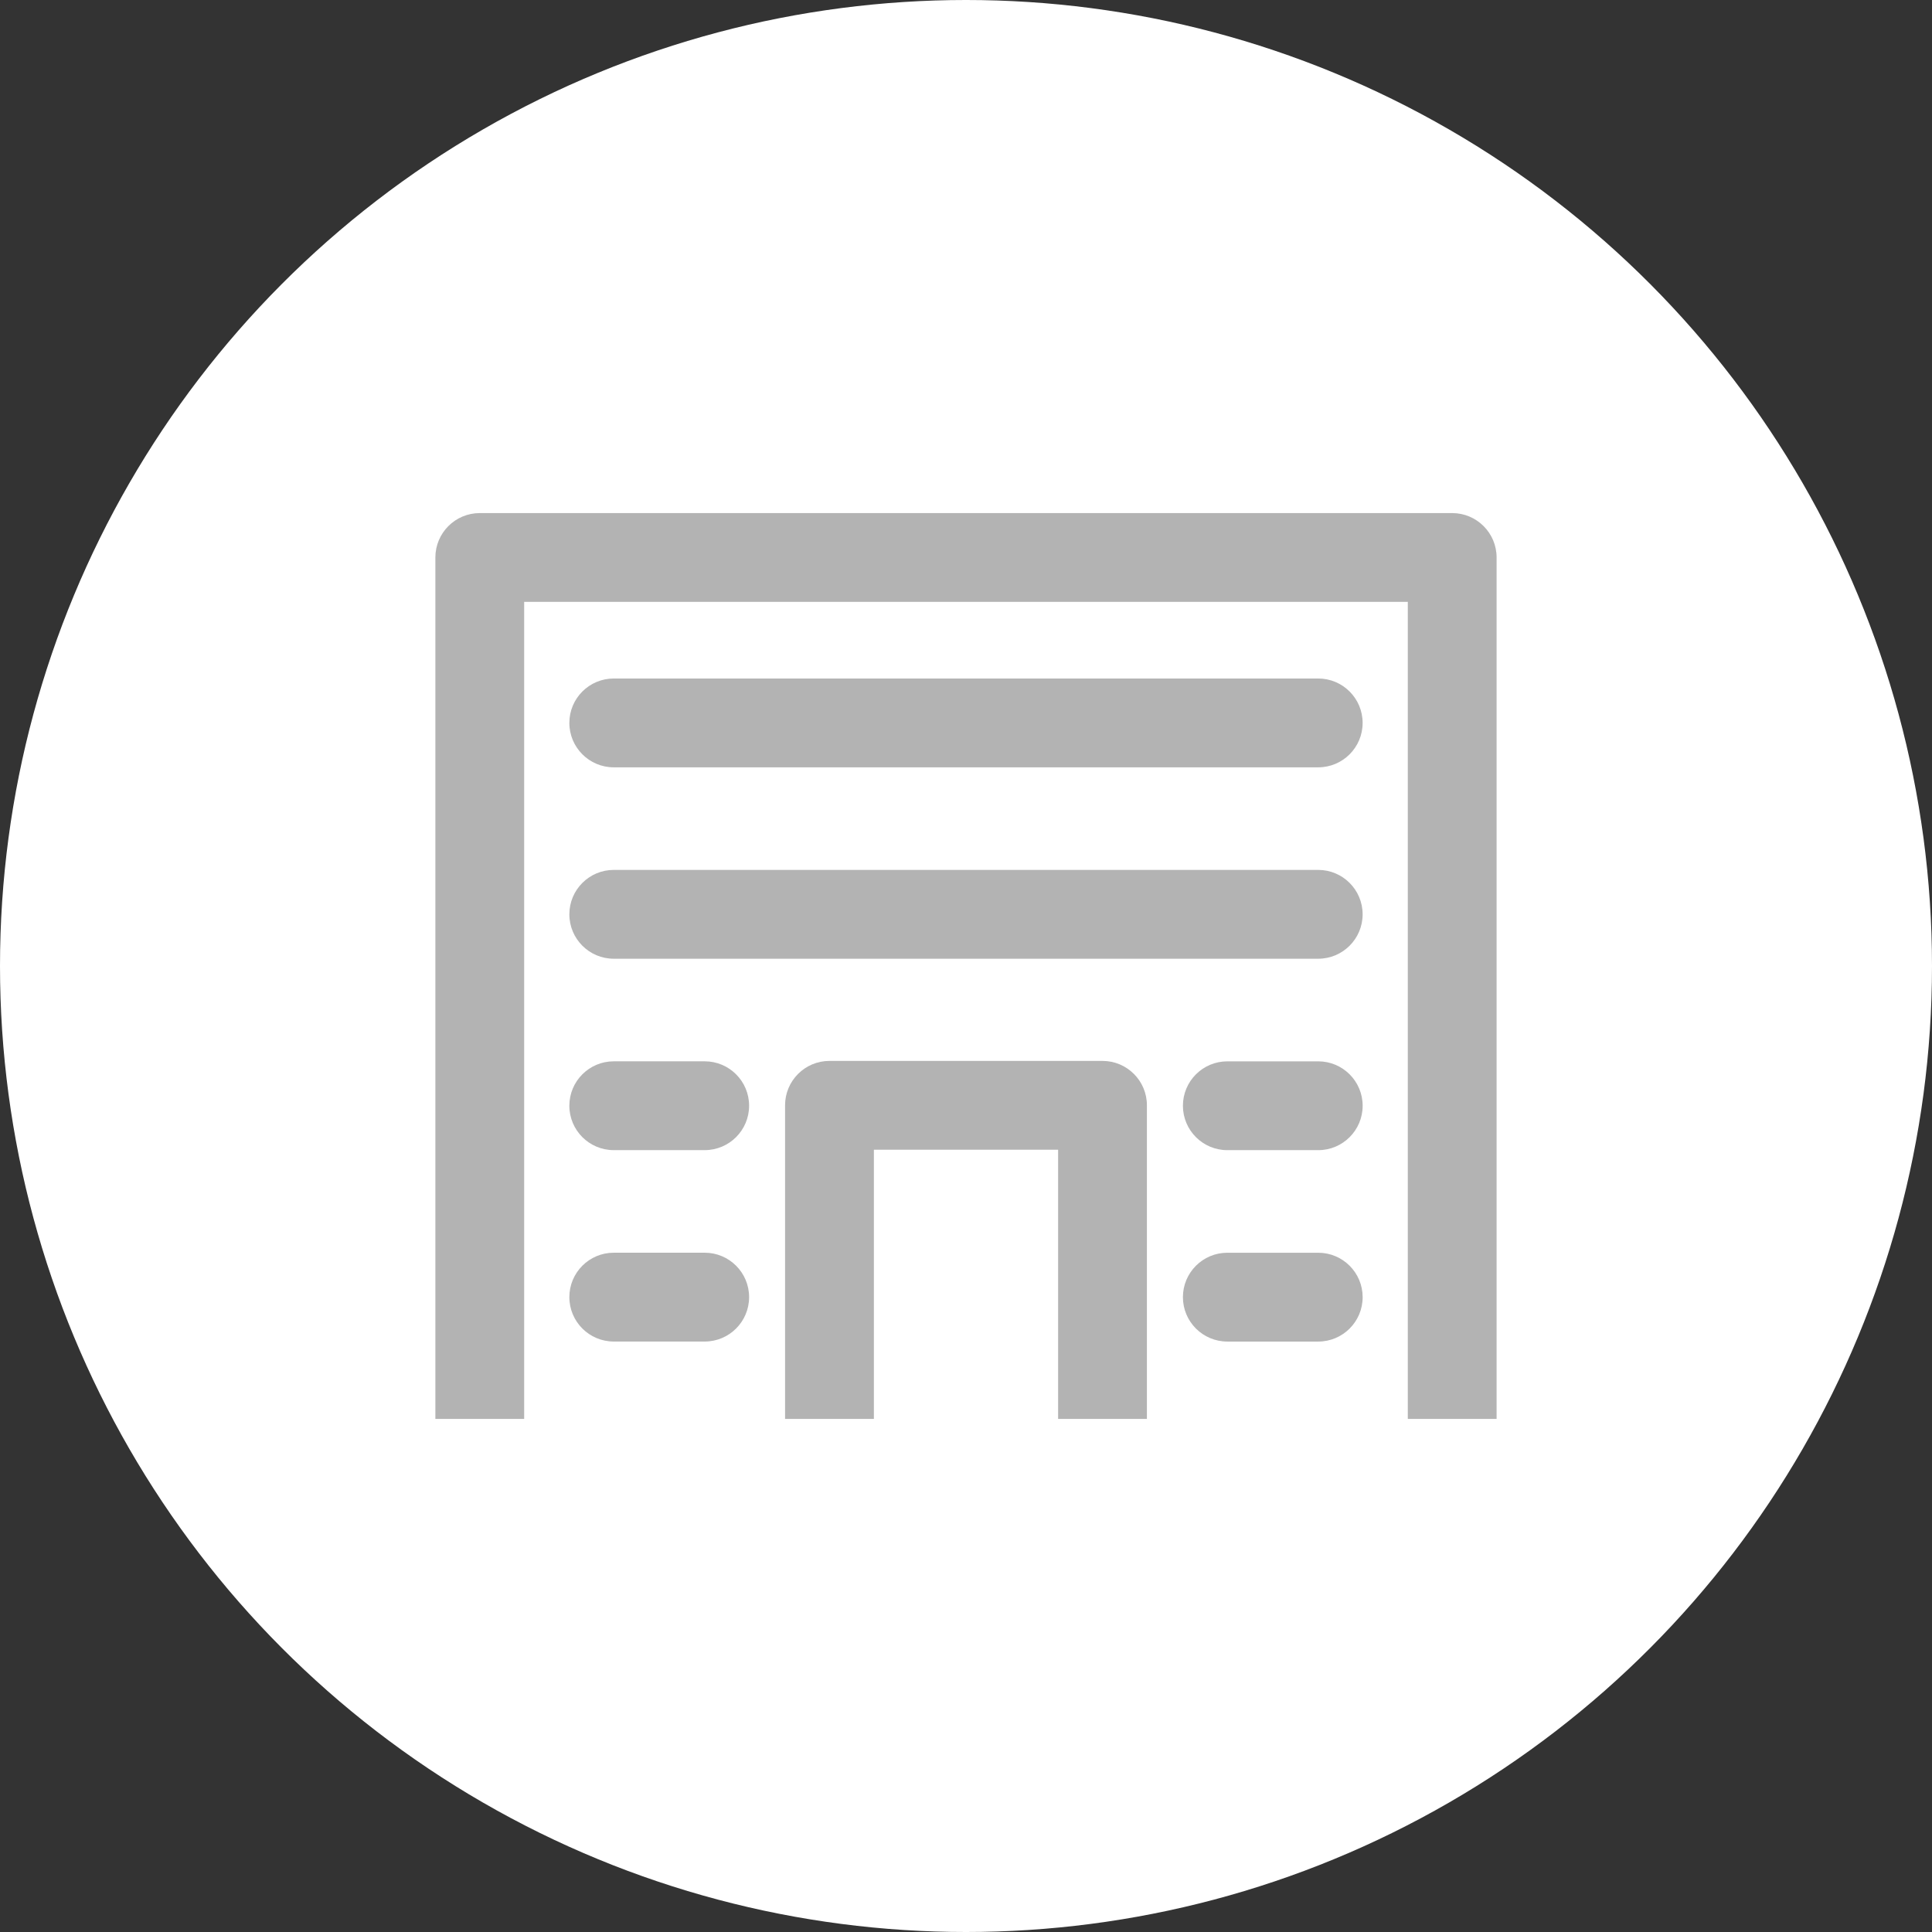
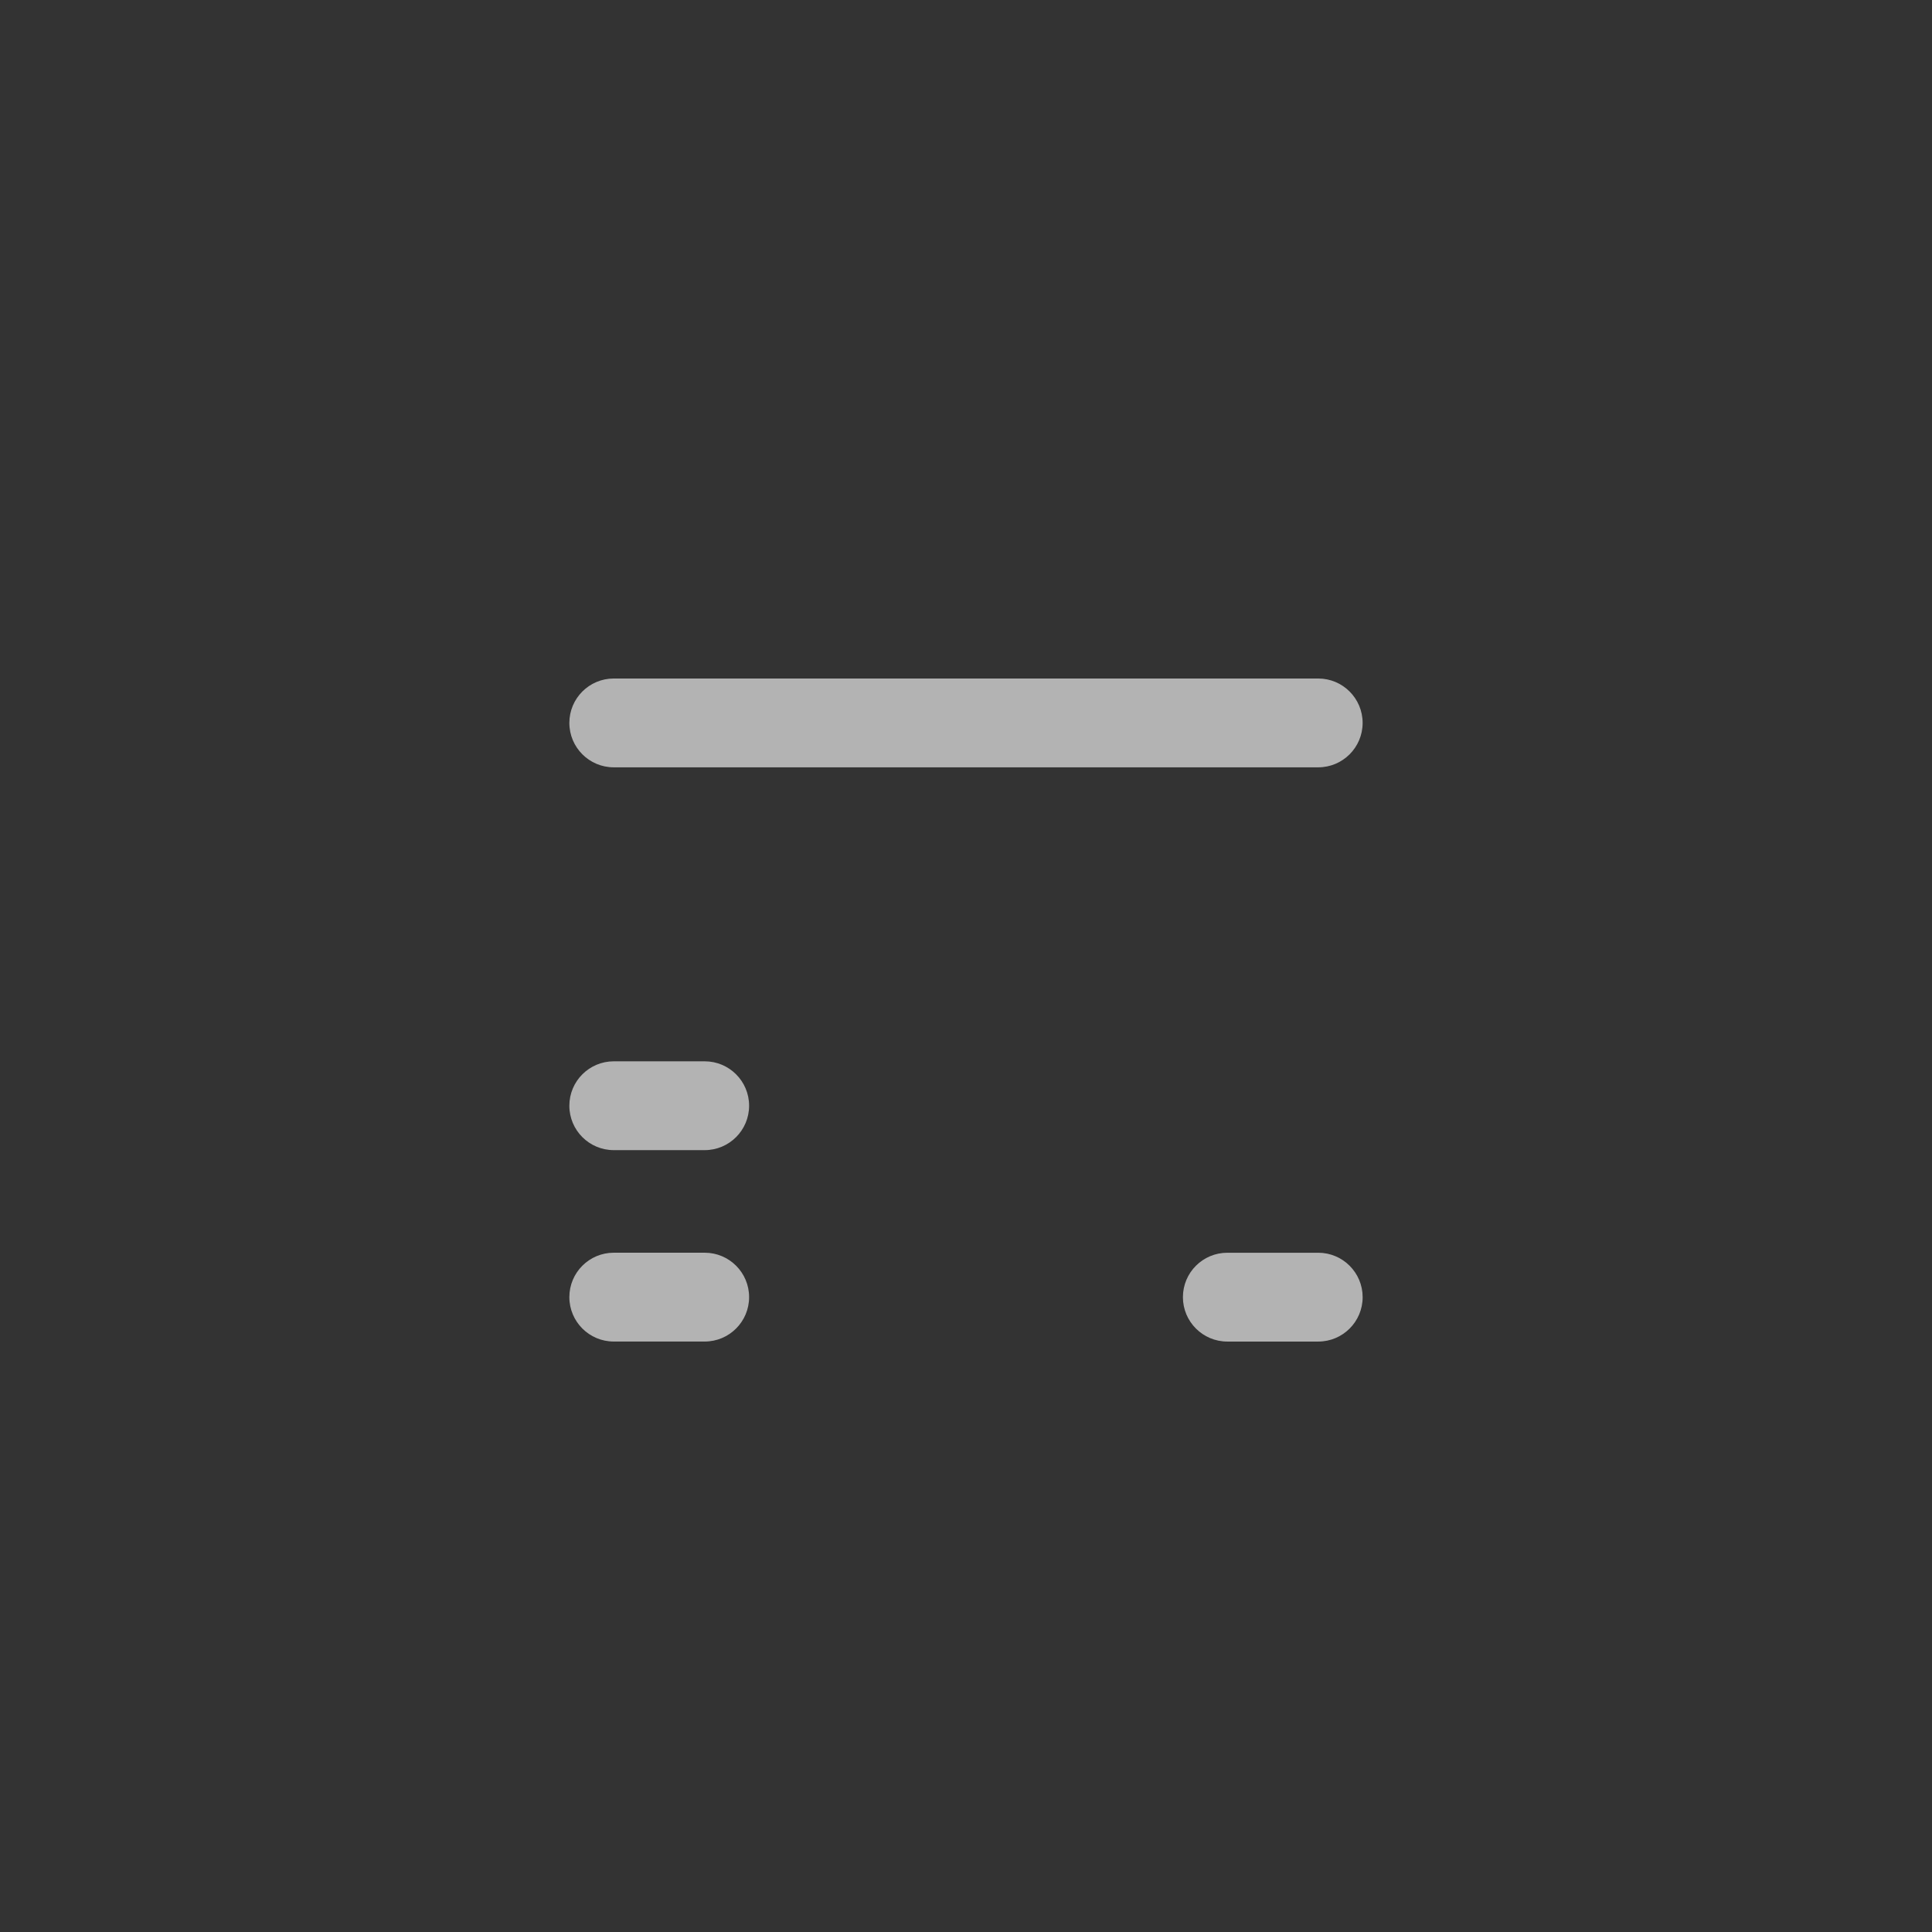
<svg xmlns="http://www.w3.org/2000/svg" version="1.1" id="レイヤー_1" x="0px" y="0px" width="72px" height="72px" viewBox="0 0 72 72" style="enable-background:new 0 0 72 72;" xml:space="preserve">
  <rect x="0" y="0" width="72" height="72" fill="#333333" stroke="none" />
  <style type="text/css">
	.st0{fill:#FFFFFF;}
	.st1{fill:#B3B3B3;}
</style>
  <g>
-     <circle class="st0" cx="36" cy="36" r="36" />
    <g>
-       <path class="st1" d="M39.433,52.879h-6.866V42.847h6.866V52.879z M52.465,22.43v30.448h-9.723V41.192    c0-0.914-0.741-1.655-1.655-1.655H30.912c-0.914,0-1.655,0.741-1.655,1.655v11.686h-9.723V22.43L52.465,22.43L52.465,22.43z     M55.774,52.879V36.632v-3.309V20.776c0-0.914-0.741-1.655-1.655-1.655h-6.786H24.667H17.88c-0.914,0-1.655,0.741-1.655,1.655    v12.547l0,3.309v16.247" />
      <path class="st1" d="M22.873,28.596h26.253c0.914,0,1.655-0.741,1.655-1.655c0-0.914-0.741-1.655-1.655-1.655H22.873    c-0.914,0-1.655,0.741-1.655,1.655C21.219,27.855,21.959,28.596,22.873,28.596L22.873,28.596z" />
-       <path class="st1" d="M22.873,35.729h26.253c0.914,0,1.655-0.741,1.655-1.655c0-0.914-0.741-1.655-1.655-1.655H22.873    c-0.914,0-1.655,0.741-1.655,1.655C21.219,34.988,21.959,35.729,22.873,35.729L22.873,35.729z" />
      <path class="st1" d="M22.873,42.862h3.389c0.914,0,1.655-0.741,1.655-1.655s-0.741-1.655-1.655-1.655h-3.389    c-0.914,0-1.655,0.741-1.655,1.655S21.959,42.862,22.873,42.862z" />
-       <path class="st1" d="M49.127,39.553h-3.388c-0.914,0-1.655,0.741-1.655,1.655s0.741,1.655,1.655,1.655h3.388    c0.914,0,1.655-0.741,1.655-1.655S50.04,39.553,49.127,39.553z" />
      <path class="st1" d="M22.873,49.995h3.389c0.914,0,1.655-0.741,1.655-1.655c0-0.914-0.741-1.655-1.655-1.655h-3.389    c-0.914,0-1.655,0.741-1.655,1.655C21.219,49.255,21.959,49.995,22.873,49.995z" />
      <path class="st1" d="M49.127,46.686h-3.388c-0.914,0-1.655,0.741-1.655,1.655c0,0.914,0.741,1.655,1.655,1.655h3.388    c0.914,0,1.655-0.741,1.655-1.655C50.781,47.427,50.04,46.686,49.127,46.686z" />
    </g>
  </g>
</svg>